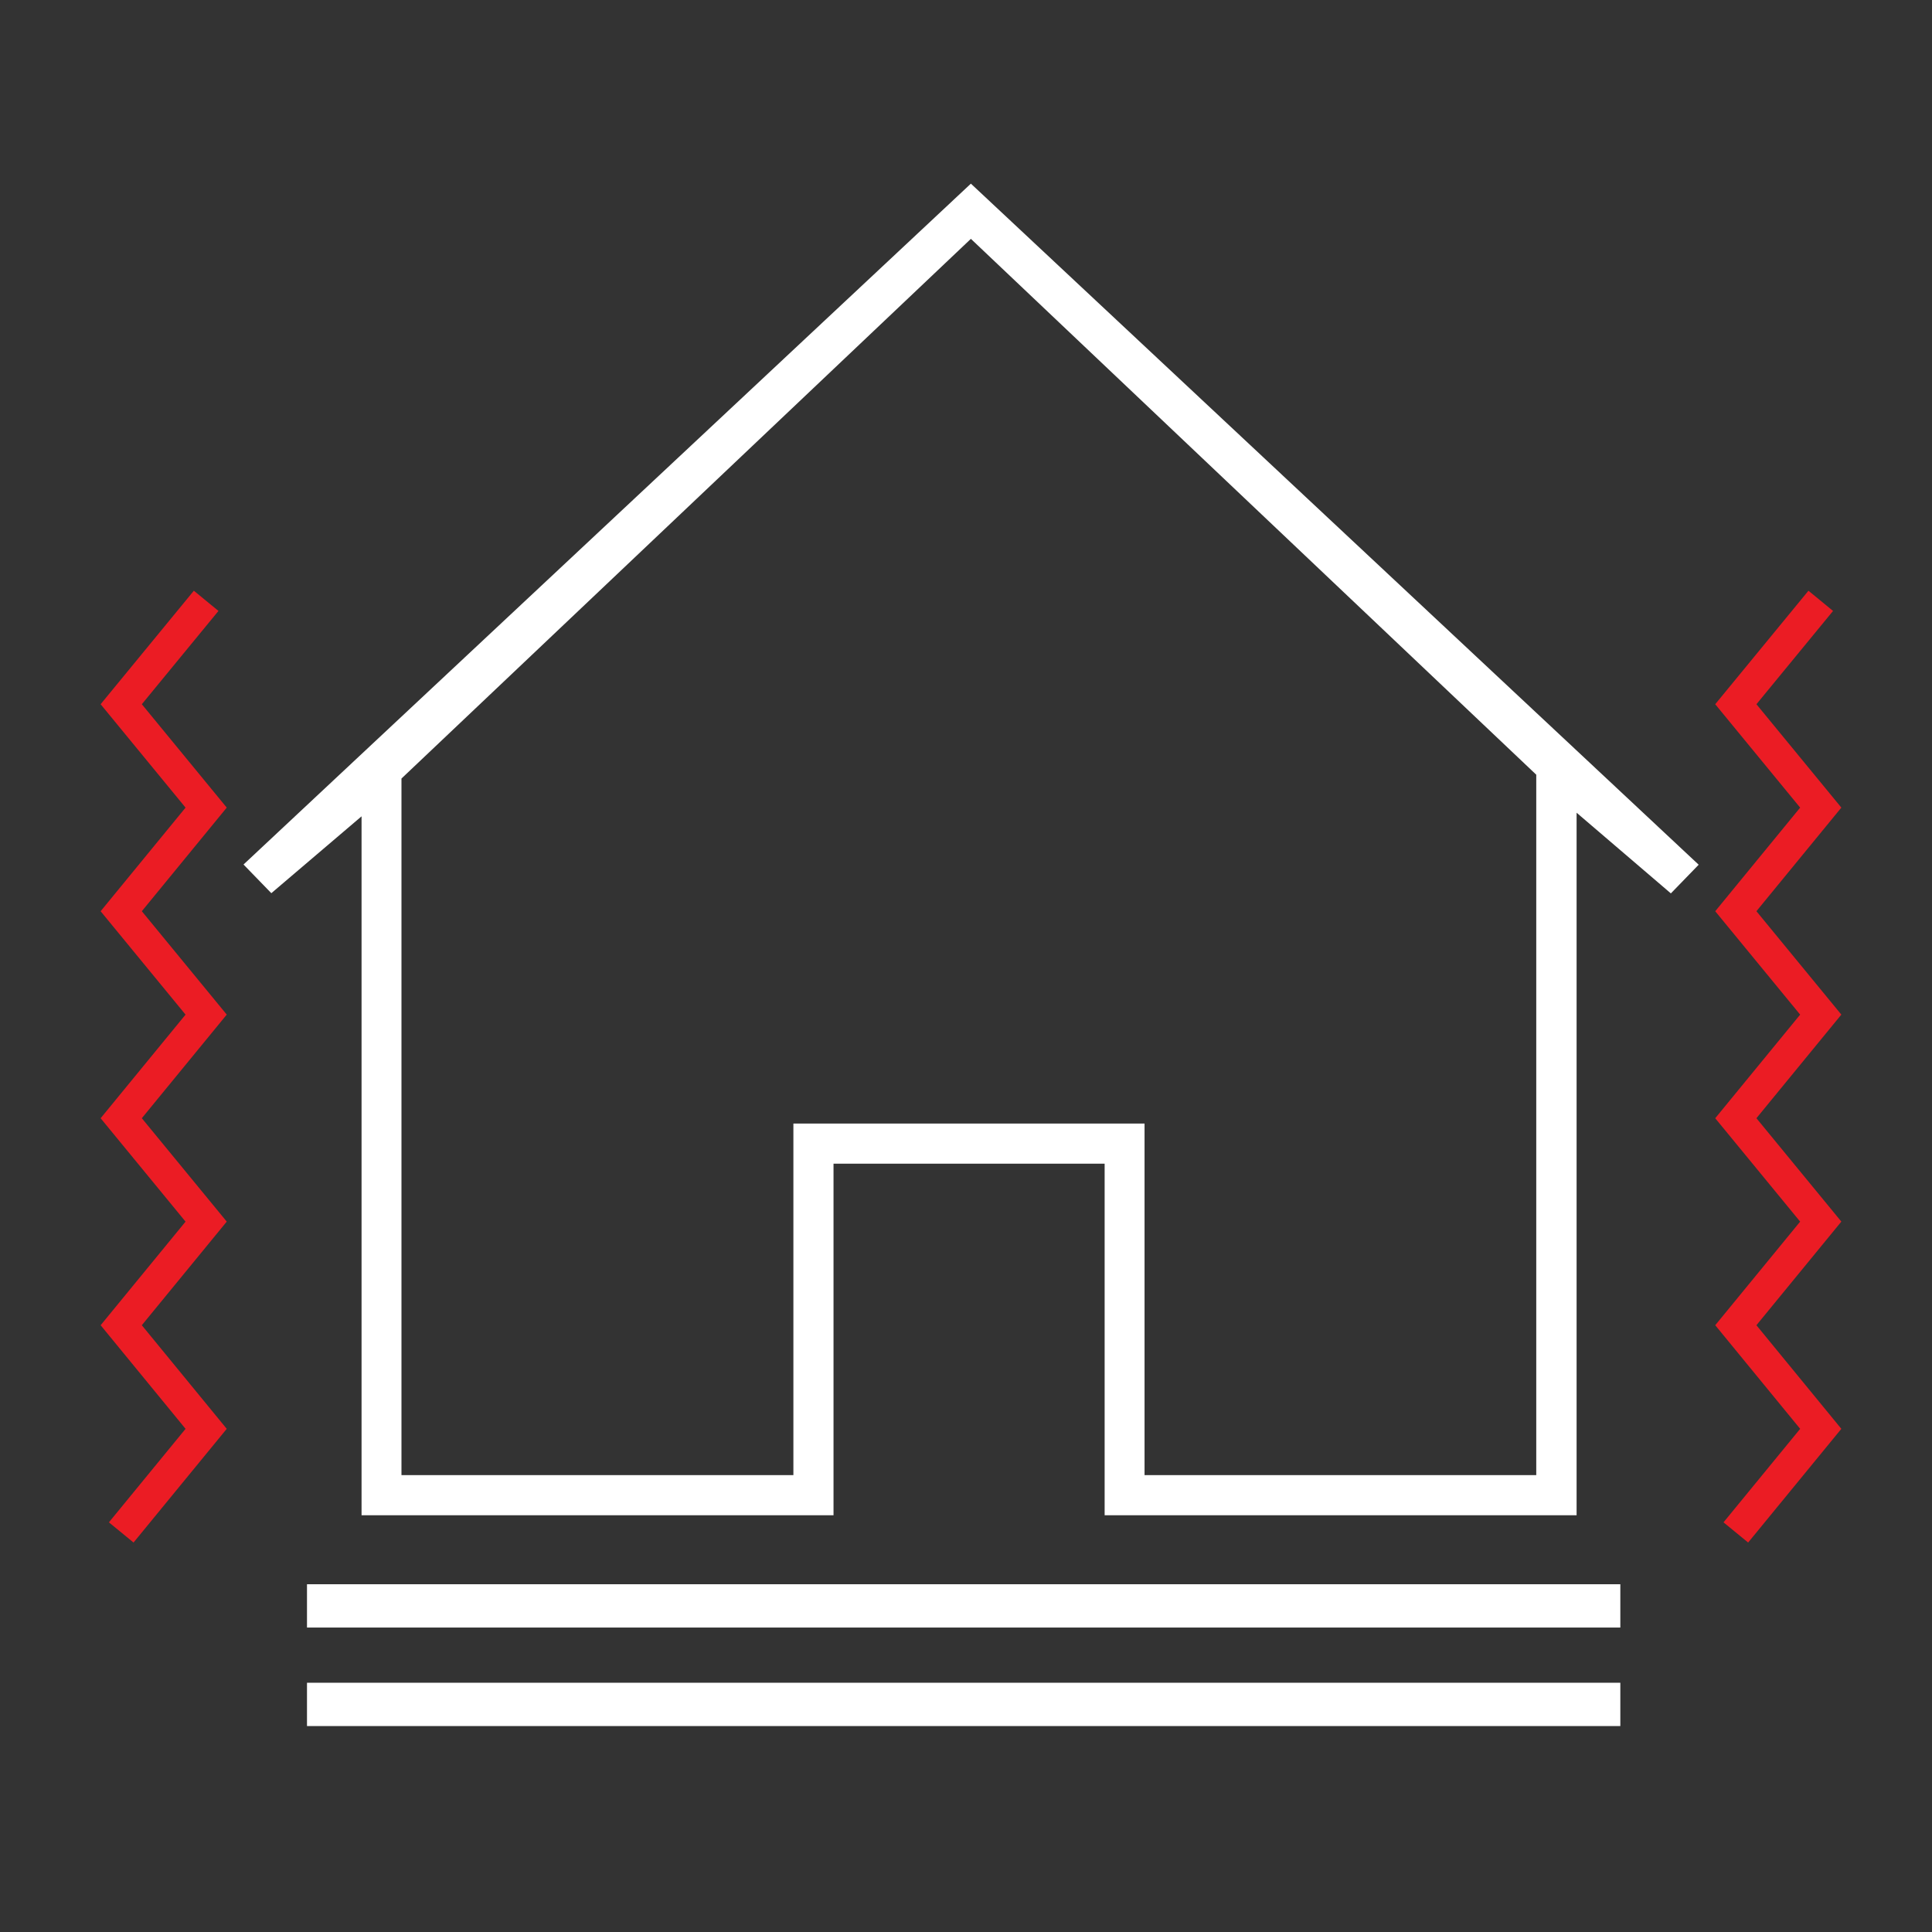
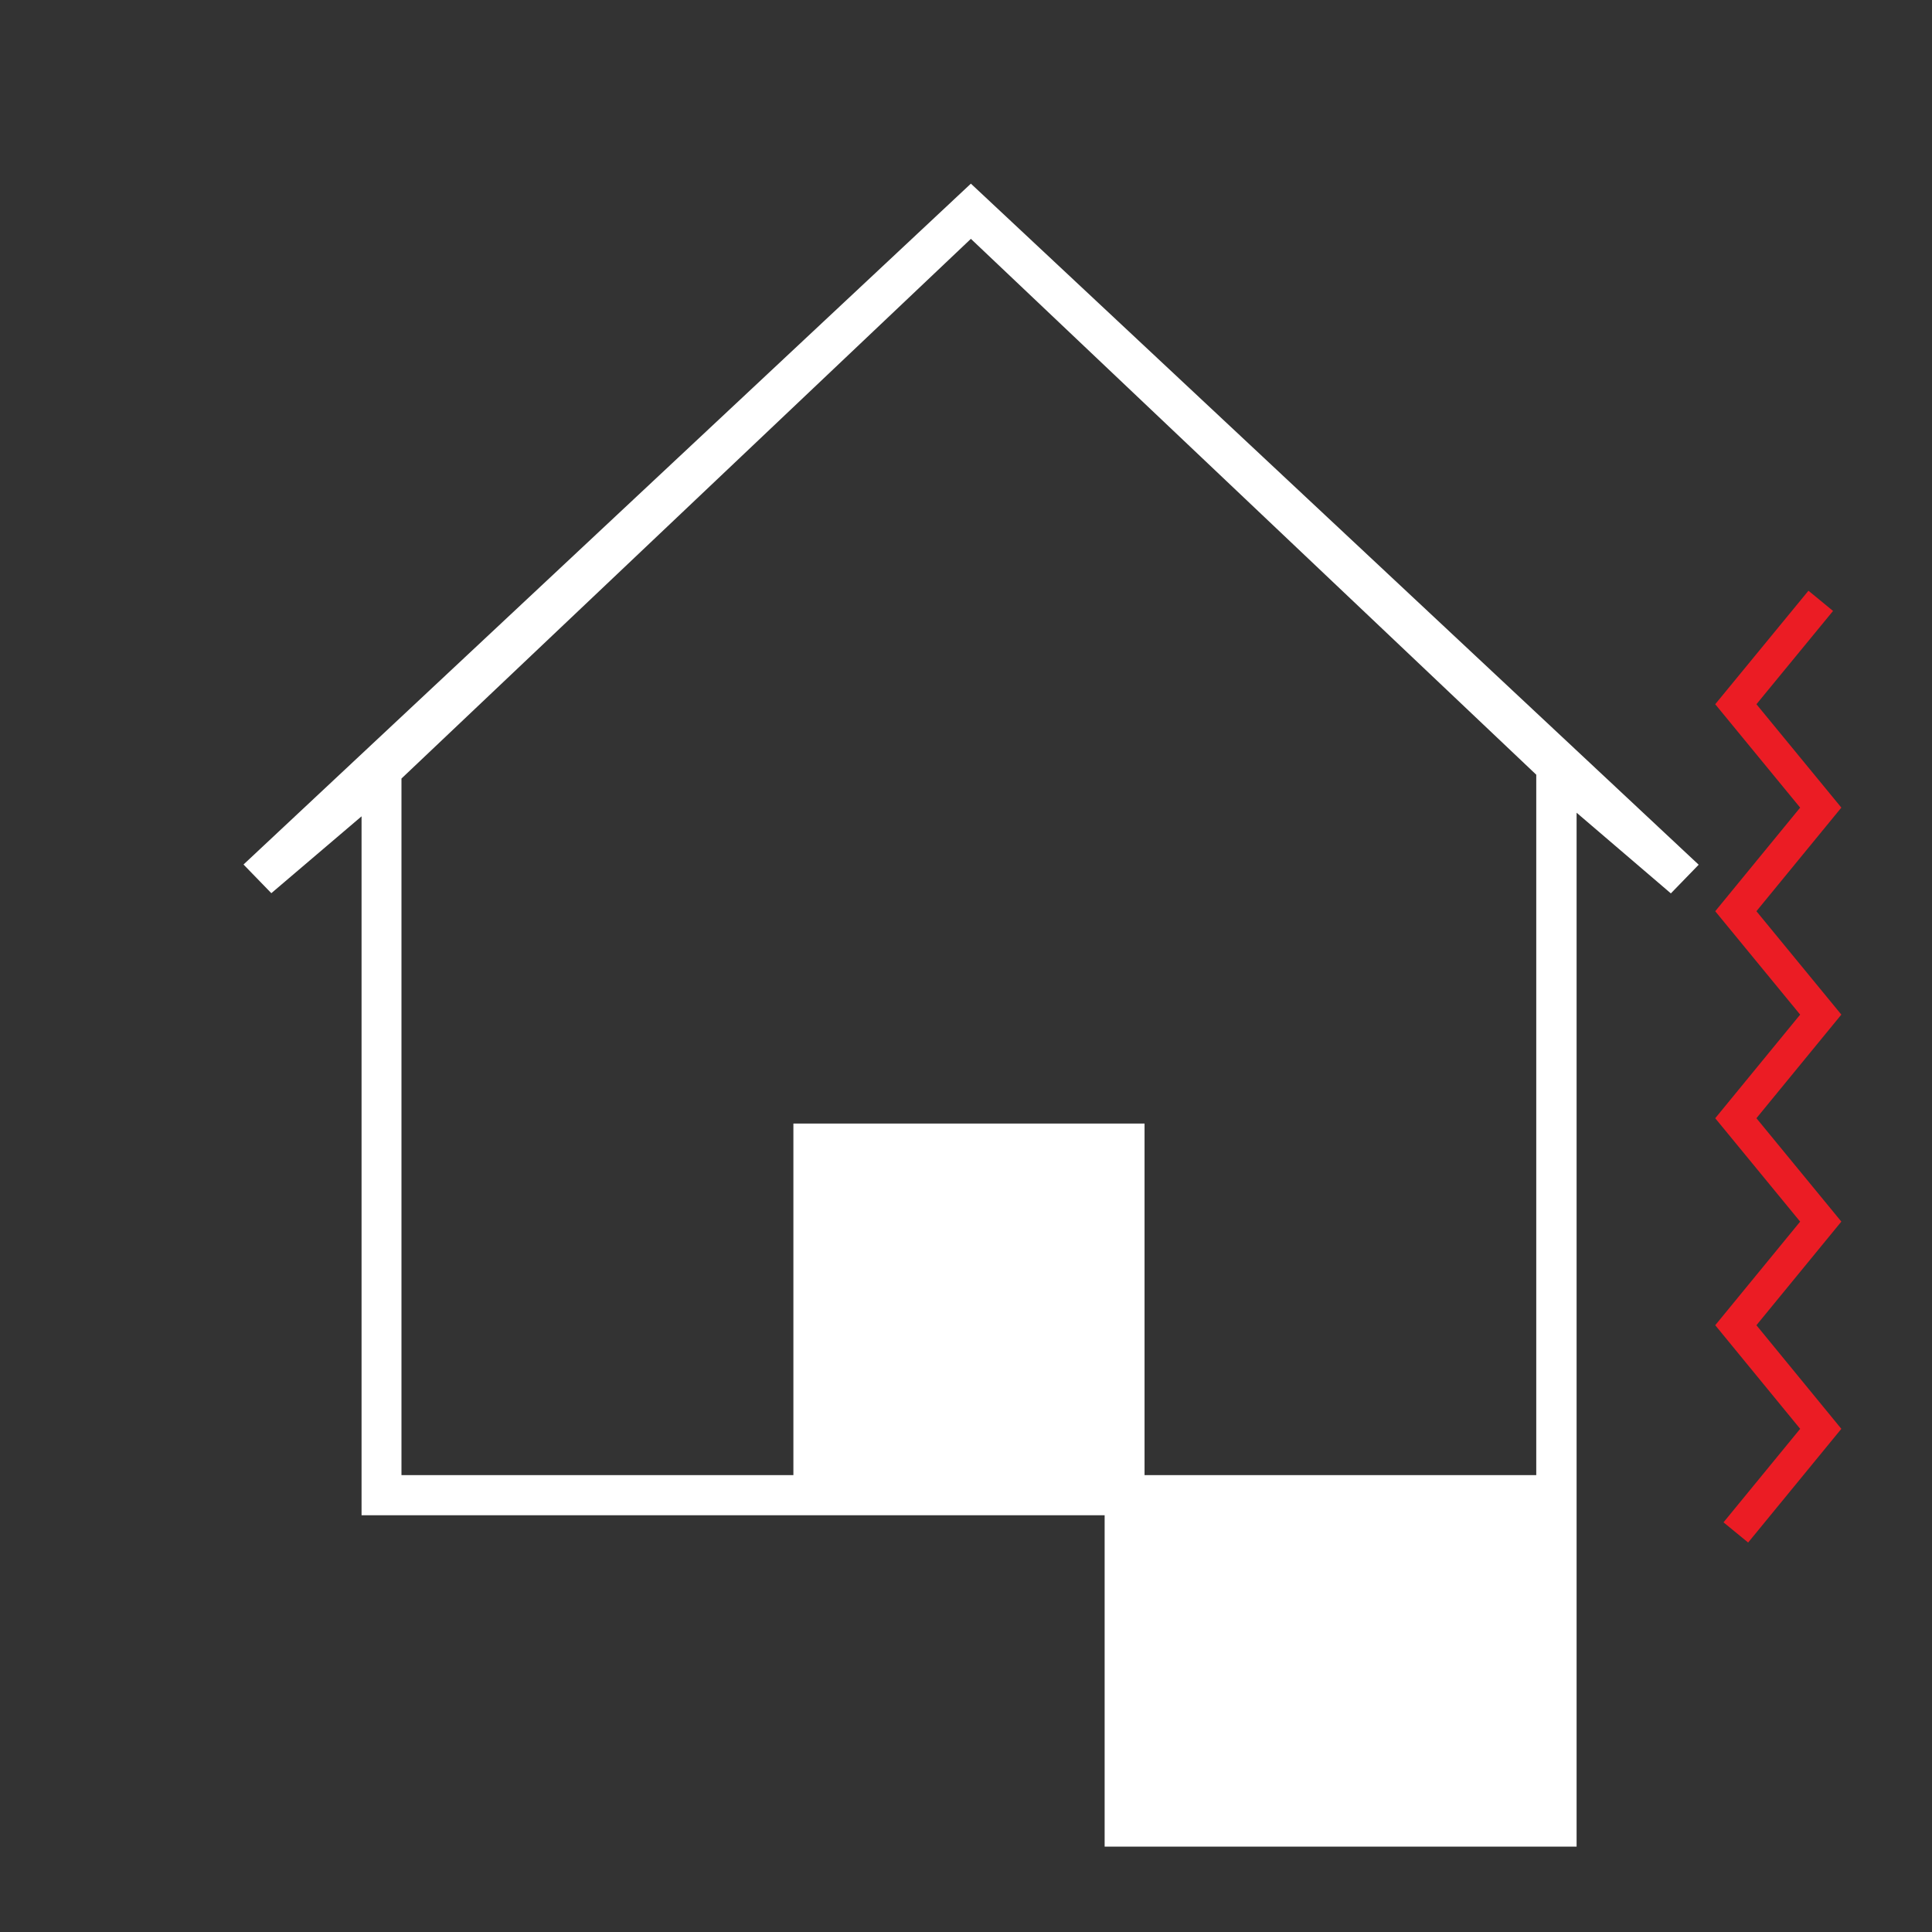
<svg xmlns="http://www.w3.org/2000/svg" id="_レイヤー_1" viewBox="0 0 91 91">
  <rect x="0" y="0" width="91" height="91" fill="#333333" stroke="none" />
  <defs>
    <style>.cls-1{stroke:#eb1c24;stroke-miterlimit:10;stroke-width:1.5px;}.cls-1,.cls-2{fill:none;}.cls-3{fill:#fff;}.cls-4{clip-path:url(#clippath);}</style>
    <clipPath id="clippath">
      <rect class="cls-2" x="3.73" y="2.98" width="84" height="84" />
    </clipPath>
  </defs>
  <g class="cls-4">
    <g>
      <g>
-         <path class="cls-3" d="M80,40.72L45.73,8.65,11.47,40.72l1.31,1.35,4.25-3.62v32.92h22.23v-16.56h12.77v16.56h22.23V38.28l4.44,3.8,1.31-1.35Zm-7.63,28.76h-18.46v-16.56h-16.54v16.56H18.91V36.67L45.73,11.25l26.63,25.24v33Z" />
-         <rect class="cls-3" x="14.46" y="79.26" width="61.86" height="2.04" />
-         <rect class="cls-3" x="14.46" y="74.62" width="61.86" height="2.04" />
+         <path class="cls-3" d="M80,40.72L45.73,8.65,11.47,40.72l1.31,1.35,4.25-3.62v32.92h22.23h12.77v16.56h22.23V38.28l4.44,3.8,1.31-1.35Zm-7.63,28.76h-18.46v-16.56h-16.54v16.56H18.91V36.67L45.73,11.25l26.63,25.24v33Z" />
      </g>
      <polyline class="cls-1" points="85.76 28.3 81.76 33.17 85.76 38.04 81.76 42.92 85.76 47.79 81.76 52.67 85.76 57.54 81.76 62.42 85.76 67.3 81.76 72.18" />
-       <polyline class="cls-1" points="9.71 28.3 5.71 33.17 9.71 38.04 5.71 42.92 9.71 47.79 5.71 52.67 9.71 57.54 5.71 62.42 9.71 67.3 5.71 72.18" />
    </g>
  </g>
</svg>